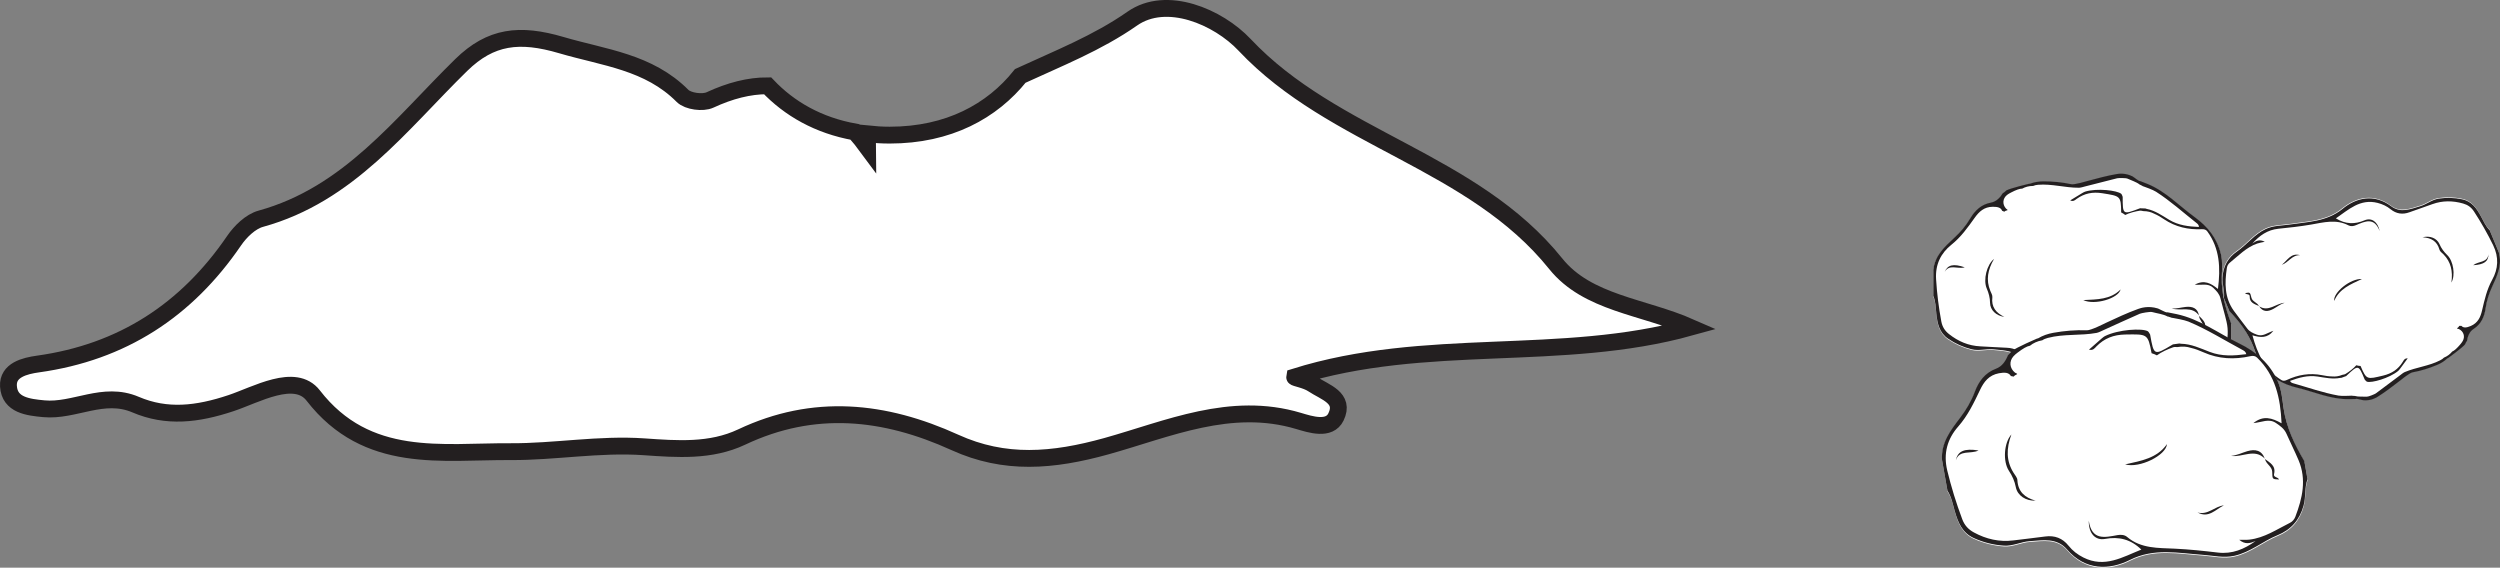
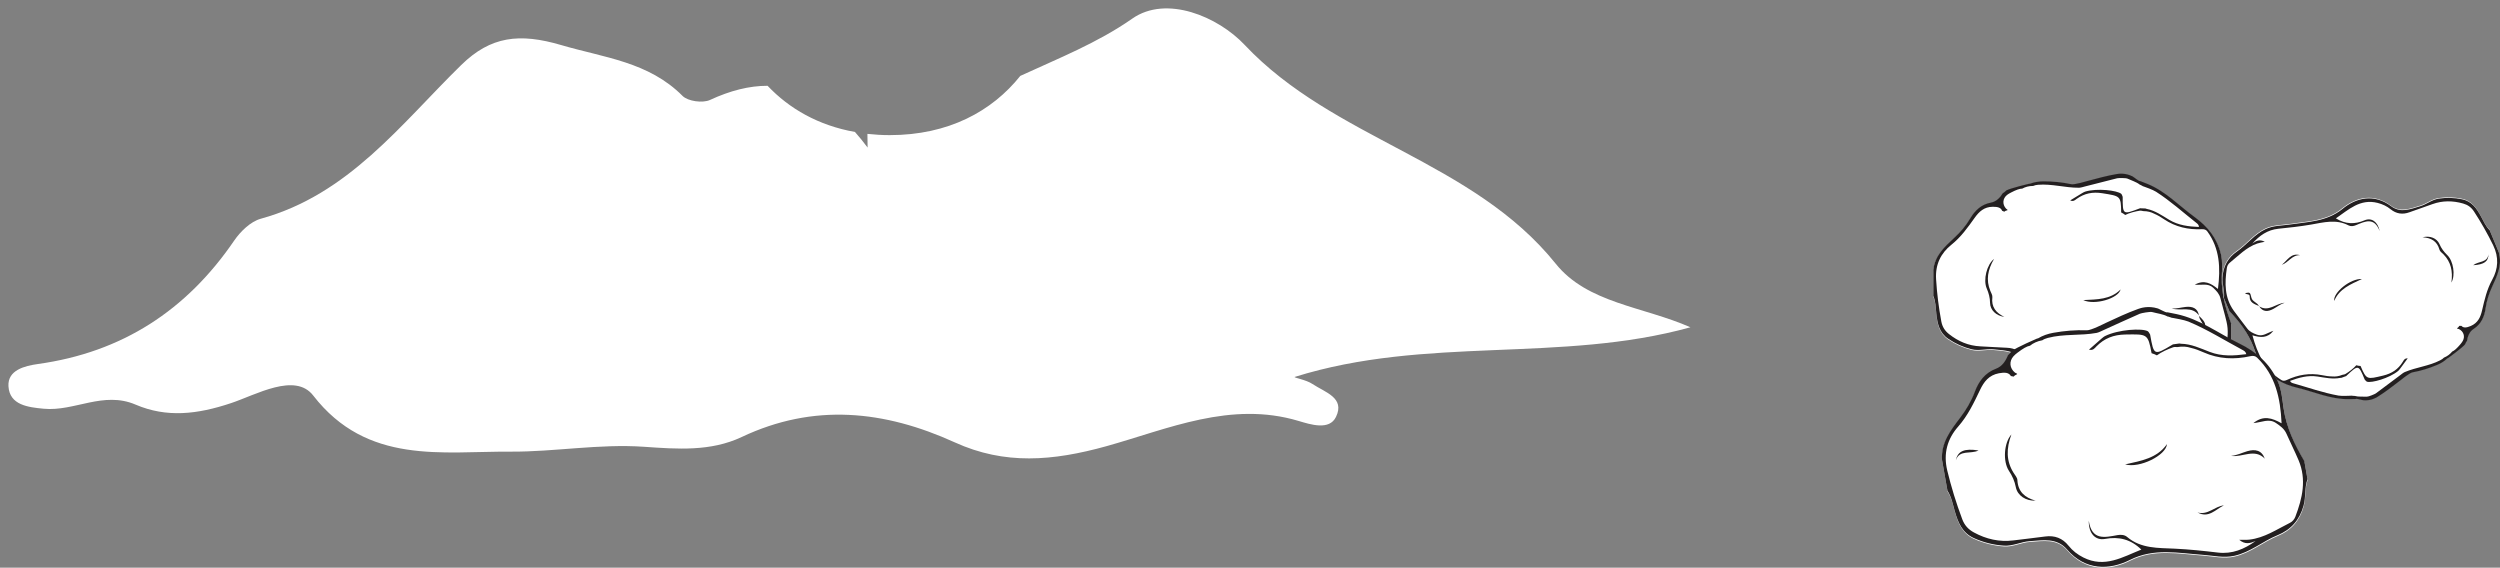
<svg xmlns="http://www.w3.org/2000/svg" width="296.96pt" height="67.428pt" viewBox="0 0 296.96 67.428" version="1.1">
  <rect x="0" y="0" width="296.96" height="67.428" fill="#808080" stroke="none" />
  <defs>
    <clipPath id="clip1">
      <path d="M 0 0 L 230 0 L 230 67.43 L 0 67.43 Z M 0 0 " />
    </clipPath>
    <clipPath id="clip2">
      <path d="M 263 23 L 296.961 23 L 296.961 48 L 263 48 Z M 263 23 " />
    </clipPath>
    <clipPath id="clip3">
      <path d="M 230 36 L 275 36 L 275 67.43 L 230 67.43 Z M 230 36 " />
    </clipPath>
  </defs>
  <g id="surface1">
    <path style=" stroke:none;fill-rule:nonzero;fill:rgb(100%,100%,100%);fill-opacity:1;" d="M 155.902 45.613 C 155.141 45.105 153.754 44.895 153.777 44.777 C 169.41 39.875 185.375 43.152 200.797 38.875 C 195.16 36.395 188.566 36.027 184.793 31.324 C 174.941 19.055 158.43 16.566 147.84 5.328 C 144.695 1.988 138.559 -0.633 134.496 2.211 C 130.363 5.102 125.707 6.934 121.195 9.016 C 117.844 13.207 112.68 16.051 105.672 16.051 C 104.762 16.051 103.887 15.992 103.035 15.902 C 103.043 16.441 103.055 16.98 103.059 17.531 C 102.562 16.855 102.059 16.25 101.555 15.676 C 97.211 14.902 93.754 12.91 91.176 10.191 C 88.988 10.184 86.719 10.77 84.34 11.871 C 83.48 12.273 81.719 12.035 81.078 11.395 C 77.043 7.34 71.797 6.863 66.668 5.355 C 61.715 3.898 58.293 4.293 54.789 7.719 C 47.598 14.762 41.414 23.109 30.973 25.984 C 29.758 26.32 28.559 27.496 27.809 28.59 C 22.152 36.875 14.496 41.848 4.512 43.238 C 2.953 43.457 0.895 43.953 1.004 45.871 C 1.133 48.133 3.359 48.375 5.195 48.551 C 8.836 48.898 12.273 46.422 16.098 48.059 C 19.805 49.645 23.438 49.223 27.449 47.883 C 30.414 46.898 35.051 44.203 37.203 46.98 C 43.602 55.246 52.57 53.594 60.668 53.648 C 65.855 53.68 71.18 52.699 76.5 53.07 C 80.426 53.344 84.406 53.656 88.102 51.91 C 96.676 47.855 105.055 48.746 113.422 52.551 C 119.348 55.246 125.043 54.773 131.438 52.996 C 138.723 50.965 146.191 47.59 154.246 50 C 155.672 50.426 157.91 51.156 158.695 49.52 C 159.797 47.242 157.391 46.605 155.902 45.613 " />
    <g clip-path="url(#clip1)" clip-rule="nonzero">
-       <path style="fill:none;stroke-width:2;stroke-linecap:butt;stroke-linejoin:miter;stroke:rgb(13.73%,12.16%,12.549%);stroke-opacity:1;stroke-miterlimit:10;" d="M -0.002 -0.001 C -0.764 0.507 -2.15 0.718 -2.127 0.835 C 13.506 5.738 29.471 2.46 44.893 6.738 C 39.256 9.218 32.662 9.585 28.889 14.288 C 19.037 26.558 2.525 29.046 -8.064 40.284 C -11.209 43.624 -17.346 46.245 -21.408 43.402 C -25.541 40.511 -30.197 38.679 -34.709 36.597 C -38.06 32.406 -43.225 29.562 -50.232 29.562 C -51.142 29.562 -52.017 29.62 -52.869 29.71 C -52.861 29.171 -52.85 28.632 -52.846 28.081 C -53.342 28.757 -53.846 29.363 -54.35 29.937 C -58.693 30.71 -62.15 32.702 -64.728 35.421 C -66.916 35.429 -69.185 34.843 -71.564 33.742 C -72.424 33.339 -74.185 33.577 -74.826 34.218 C -78.861 38.273 -84.107 38.749 -89.236 40.257 C -94.189 41.714 -97.611 41.32 -101.115 37.894 C -108.307 30.851 -114.49 22.503 -124.932 19.628 C -126.146 19.292 -127.346 18.117 -128.096 17.023 C -133.752 8.738 -141.408 3.765 -151.392 2.374 C -152.951 2.156 -155.01 1.659 -154.9 -0.258 C -154.771 -2.52 -152.545 -2.762 -150.709 -2.938 C -147.068 -3.286 -143.631 -0.809 -139.807 -2.446 C -136.1 -4.032 -132.467 -3.61 -128.455 -2.27 C -125.49 -1.286 -120.853 1.409 -118.701 -1.368 C -112.303 -9.633 -103.334 -7.981 -95.236 -8.036 C -90.049 -8.067 -84.725 -7.087 -79.404 -7.458 C -75.478 -7.731 -71.498 -8.044 -67.803 -6.298 C -59.228 -2.243 -50.85 -3.133 -42.482 -6.938 C -36.557 -9.633 -30.861 -9.161 -24.467 -7.383 C -17.182 -5.352 -9.713 -1.977 -1.658 -4.387 C -0.232 -4.813 2.006 -5.544 2.791 -3.907 C 3.893 -1.63 1.486 -0.993 -0.002 -0.001 Z M -0.002 -0.001 " transform="matrix(1,0,0,-1,155.904,45.613)" />
-     </g>
+       </g>
    <path style=" stroke:none;fill-rule:evenodd;fill:rgb(100%,100%,100%);fill-opacity:1;" d="M 263.906 32.98 C 263.934 32.082 264.027 31.172 263.812 30.277 C 263.359 28.379 262.25 27.004 260.668 25.852 C 258.824 24.512 257.246 22.805 255.082 21.926 C 254.969 21.879 254.426 21.672 254.25 21.602 C 254.07 21.609 253.918 21.441 253.762 21.352 C 253.609 21.258 253.473 21.117 253.324 21.039 C 252.441 20.594 251.676 20.711 251.418 20.754 C 250.266 20.953 249.137 21.262 248.012 21.566 C 247.828 21.613 246.418 22.047 246.027 21.961 C 244.93 21.719 243.832 21.625 242.715 21.625 C 242.164 21.629 241.641 21.707 241.074 21.922 L 241.074 21.895 C 240.992 21.914 238.898 22.402 238.309 22.703 C 238.184 22.832 238.043 22.949 237.883 23.047 C 237.555 23.582 237.121 24.027 236.508 24.145 C 235.328 24.363 234.582 25.09 234.016 26.047 C 233.504 26.914 232.867 27.656 232.133 28.336 C 230.988 29.391 229.82 30.449 229.645 32.145 L 229.645 35.23 C 229.93 35.906 229.934 36.641 230.012 37.352 C 230.133 38.523 230.363 39.605 231.422 40.324 C 232.273 40.906 233.199 41.32 234.199 41.57 C 235.074 41.789 235.945 41.484 236.816 41.578 C 238.129 41.719 239.52 41.688 240.324 43.039 C 241.734 45.418 244.094 45.797 246.293 45.137 C 248.828 44.371 251.133 45.305 253.504 45.898 C 254.504 46.152 255.461 46.582 256.555 46.535 C 258.188 46.461 259.574 45.605 261.117 45.27 C 262.531 44.965 263.527 44.18 264.176 42.848 C 264.574 42.023 264.57 41.094 265.023 40.309 L 265.023 38.496 C 264.359 36.715 263.852 34.91 263.906 32.98 " />
    <path style=" stroke:none;fill-rule:evenodd;fill:rgb(13.73%,12.16%,12.549%);fill-opacity:1;" d="M 263.191 43.684 C 263.047 43.922 262.832 44.109 262.566 44.188 C 261.168 44.598 259.816 45.223 258.309 45.133 C 258.02 45.117 257.734 45.043 257.305 44.973 C 257.809 45.578 258.336 45.5 258.887 45.375 C 257.641 45.977 256.379 46.266 255.016 45.855 C 253.637 45.441 252.258 45.047 250.852 44.727 C 249.258 44.367 247.562 44.16 246.406 42.766 C 246.191 42.512 245.84 42.418 245.5 42.418 C 244.223 42.426 242.879 42.535 242.938 40.516 C 242.691 41.762 243.234 42.586 244.211 42.578 C 245.609 42.562 246.719 43.051 247.574 44.242 C 245.613 44.648 243.672 45.438 241.77 44.016 C 241.25 43.625 240.836 43.172 240.527 42.605 C 240.07 41.766 239.359 41.348 238.402 41.309 C 237.344 41.266 236.293 41.191 235.234 41.141 C 233.828 41.074 232.605 40.551 231.512 39.684 C 231.02 39.297 230.719 38.824 230.598 38.188 C 230.289 36.523 230.078 34.863 229.977 33.168 C 229.867 31.414 230.543 30.07 231.801 29.066 C 232.941 28.152 233.742 27.016 234.562 25.867 C 235.086 25.137 235.684 24.57 236.703 24.562 C 237.293 24.555 237.684 24.66 237.82 25.039 C 237.91 25.07 237.996 25.105 238.078 25.145 C 238.152 25.074 238.262 25.016 238.426 24.977 C 238.57 24.945 238.34 24.848 238.281 24.777 C 237.824 24.266 237.879 23.57 238.41 23.152 C 238.551 23.043 238.711 22.953 238.875 22.871 C 239.469 22.562 239.898 22.402 240.207 22.406 C 240.566 22.207 241.004 22.086 241.512 22.086 C 241.668 22.012 241.859 21.969 242.09 21.949 C 243.727 21.816 245.316 22.312 246.941 22.301 C 247.152 22.301 247.465 22.199 247.664 22.148 C 248.938 21.816 250.211 21.492 251.484 21.176 C 251.641 21.137 252.531 21.129 252.723 21.223 C 253.18 21.441 253.789 21.621 254.145 21.914 C 254.211 21.938 254.277 21.965 254.34 22.008 C 254.383 22.035 254.594 22.133 254.5 22.105 C 254.57 22.129 254.645 22.156 254.715 22.18 C 254.789 22.203 255.742 22.543 256.105 22.777 C 257.812 23.871 259.312 25.23 260.898 26.48 C 261.035 26.59 261.188 26.699 261.199 26.961 C 259.957 26.906 258.77 26.773 257.664 26.109 C 256.82 25.602 255.996 25.012 255 24.816 C 254.934 24.801 254.887 24.785 254.844 24.762 C 254.629 24.77 254.418 24.734 254.203 24.738 C 254.172 24.746 254.145 24.758 254.121 24.77 C 252.148 25.516 252.141 25.512 252.141 23.387 C 252.141 23.387 252.047 23.086 251.969 23.023 C 251.477 22.613 249.117 22.332 247.691 22.758 C 247.523 22.809 247.16 23.039 246.965 23.16 C 246.637 23.363 246.305 23.562 245.906 23.805 C 246.285 23.988 246.504 23.746 246.672 23.625 C 247.602 22.965 248.559 22.77 249.719 22.953 C 251.855 23.297 251.941 23.246 251.961 25.234 C 252.137 25.316 252.297 25.418 252.441 25.535 C 252.977 25.273 253.59 25.121 254.184 25.023 C 254.312 25 254.539 25.078 254.594 25.078 C 255.098 25.078 255.527 25.195 255.887 25.387 C 256.305 25.562 256.684 25.793 257.051 26.043 C 258.426 26.969 259.938 27.301 261.559 27.227 C 261.832 27.215 262.047 27.281 262.195 27.488 C 263.676 29.527 263.777 31.812 263.457 34.324 C 262.602 33.633 261.816 33.203 260.703 33.816 C 261.543 33.891 262.285 33.602 262.898 34.188 C 263.281 34.555 263.621 34.898 263.75 35.426 C 263.98 36.359 264.262 37.281 264.477 38.219 C 264.945 40.246 264.195 42 263.191 43.684 M 263.906 32.898 C 263.934 32 264.027 31.09 263.812 30.195 C 263.359 28.297 262.25 26.922 260.668 25.77 C 258.824 24.43 257.246 22.723 255.082 21.844 C 254.965 21.797 254.426 21.59 254.25 21.52 C 254.07 21.527 253.918 21.359 253.762 21.27 C 253.609 21.176 253.473 21.035 253.324 20.957 C 252.441 20.512 251.672 20.629 251.418 20.676 C 250.266 20.871 249.137 21.184 248.008 21.484 C 247.828 21.531 246.418 21.965 246.027 21.879 C 244.93 21.641 243.832 21.543 242.711 21.543 C 242.164 21.547 241.641 21.625 241.078 21.84 L 241.078 21.812 C 240.992 21.832 238.898 22.324 238.309 22.621 C 238.184 22.75 238.043 22.867 237.883 22.965 C 237.555 23.496 237.121 23.945 236.504 24.062 C 235.328 24.281 234.582 25.008 234.016 25.965 C 233.504 26.832 232.871 27.574 232.133 28.254 C 230.988 29.309 229.824 30.367 229.645 32.062 L 229.645 35.148 C 229.93 35.824 229.934 36.559 230.008 37.27 C 230.133 38.441 230.363 39.523 231.418 40.242 C 232.273 40.824 233.199 41.238 234.203 41.488 C 235.078 41.707 235.945 41.402 236.816 41.496 C 238.129 41.637 239.52 41.605 240.324 42.957 C 241.734 45.34 244.094 45.719 246.293 45.055 C 248.828 44.289 251.129 45.223 253.504 45.816 C 254.504 46.07 255.461 46.5 256.551 46.453 C 258.188 46.383 259.574 45.523 261.121 45.191 C 262.531 44.883 263.531 44.098 264.176 42.766 C 264.574 41.941 264.574 41.012 265.023 40.227 L 265.023 38.414 C 264.359 36.633 263.852 34.828 263.906 32.898 " />
    <path style=" stroke:none;fill-rule:evenodd;fill:rgb(13.73%,12.16%,12.549%);fill-opacity:1;" d="M 236.863 30.754 C 236.109 32.047 235.887 33.258 236.418 34.551 C 236.52 34.801 236.691 35.074 236.66 35.316 C 236.52 36.465 237.09 37.168 238.086 37.641 C 237.113 37.512 236.402 36.832 236.387 35.988 C 236.379 35.371 236.234 34.828 235.992 34.266 C 235.551 33.238 235.992 31.438 236.863 30.754 " />
    <path style=" stroke:none;fill-rule:evenodd;fill:rgb(13.73%,12.16%,12.549%);fill-opacity:1;" d="M 247.457 35.645 C 249.117 35.562 250.684 35.594 251.895 34.379 C 251.637 35.453 248.805 36.297 247.457 35.645 " />
    <path style=" stroke:none;fill-rule:evenodd;fill:rgb(13.73%,12.16%,12.549%);fill-opacity:1;" d="M 261.219 37.504 C 260.395 36.27 259.031 37.004 257.953 36.633 C 258.539 36.691 259.078 36.516 259.625 36.457 C 260.43 36.375 261.062 36.594 261.207 37.512 Z M 261.219 37.504 " />
    <path style=" stroke:none;fill-rule:evenodd;fill:rgb(13.73%,12.16%,12.549%);fill-opacity:1;" d="M 253.707 41.586 C 254.668 42.055 255.496 41.273 256.402 41.348 C 255.516 41.598 254.688 42.375 253.707 41.586 " />
    <path style=" stroke:none;fill-rule:evenodd;fill:rgb(13.73%,12.16%,12.549%);fill-opacity:1;" d="M 261.207 37.512 C 261.633 37.977 262.191 38.371 261.844 39.152 C 261.695 39.48 262.195 39.5 262.23 39.77 C 261.566 39.621 261.594 39.625 261.703 38.895 C 261.785 38.367 261.215 38.027 261.219 37.504 Z M 261.207 37.512 " />
-     <path style=" stroke:none;fill-rule:evenodd;fill:rgb(13.73%,12.16%,12.549%);fill-opacity:1;" d="M 230.988 32.316 C 231.34 31.449 232.031 31.289 233.379 31.754 C 232.52 32.004 231.535 31.316 230.988 32.316 " />
    <g clip-path="url(#clip2)" clip-rule="nonzero">
      <path style=" stroke:none;fill-rule:evenodd;fill:rgb(100%,100%,100%);fill-opacity:1;" d="M 267.641 41.117 C 267.93 41.883 268.164 42.68 268.66 43.359 C 269.703 44.797 271.117 45.57 272.852 45.988 C 274.871 46.477 276.797 47.363 278.926 47.348 C 279.039 47.348 279.566 47.332 279.742 47.332 C 279.887 47.262 280.074 47.348 280.238 47.375 C 280.398 47.398 280.562 47.469 280.715 47.48 C 281.613 47.551 282.215 47.18 282.418 47.055 C 283.316 46.488 284.16 45.832 285.004 45.184 C 285.141 45.082 286.176 44.223 286.535 44.16 C 287.543 43.98 288.504 43.68 289.445 43.289 C 289.906 43.094 290.32 42.848 290.719 42.469 L 290.73 42.492 C 290.793 42.445 292.387 41.305 292.777 40.848 C 292.84 40.691 292.918 40.547 293.016 40.406 C 293.109 39.844 293.316 39.316 293.793 39.004 C 294.711 38.41 295.086 37.535 295.227 36.535 C 295.355 35.625 295.633 34.781 296.016 33.949 C 296.609 32.66 297.223 31.363 296.781 29.875 L 295.707 27.277 C 295.23 26.805 294.969 26.191 294.66 25.617 C 294.148 24.672 293.578 23.844 292.438 23.605 C 291.516 23.414 290.59 23.387 289.66 23.527 C 288.844 23.648 288.219 24.207 287.453 24.43 C 286.301 24.77 285.141 25.285 283.992 24.422 C 281.973 22.91 279.855 23.414 278.234 24.738 C 276.367 26.266 274.102 26.281 271.898 26.609 C 270.965 26.746 270.012 26.715 269.105 27.137 C 267.754 27.766 266.887 28.973 265.703 29.793 C 264.617 30.543 264.055 31.555 263.973 32.902 C 263.926 33.73 264.25 34.512 264.141 35.332 L 264.773 36.863 C 265.953 38.129 267.012 39.469 267.641 41.117 " />
      <path style=" stroke:none;fill-rule:evenodd;fill:rgb(13.73%,12.16%,12.549%);fill-opacity:1;" d="M 264.512 31.852 C 264.547 31.602 264.664 31.367 264.859 31.211 C 265.895 30.379 266.816 29.379 268.117 28.93 C 268.363 28.844 268.629 28.805 269.02 28.719 C 268.379 28.379 267.965 28.625 267.547 28.926 C 268.387 27.984 269.344 27.301 270.637 27.172 C 271.941 27.043 273.242 26.895 274.539 26.672 C 276.004 26.418 277.504 26.004 278.965 26.773 C 279.234 26.914 279.562 26.871 279.852 26.746 C 280.922 26.301 282.016 25.738 282.672 27.457 C 282.445 26.328 281.695 25.82 280.875 26.168 C 279.703 26.668 278.602 26.641 277.465 25.938 C 278.977 24.91 280.336 23.57 282.434 24.105 C 283.008 24.254 283.516 24.488 283.969 24.859 C 284.648 25.406 285.395 25.512 286.211 25.211 C 287.117 24.879 288.031 24.574 288.938 24.246 C 290.145 23.812 291.359 23.828 292.582 24.176 C 293.129 24.332 293.547 24.621 293.871 25.121 C 294.711 26.41 295.469 27.738 296.148 29.129 C 296.848 30.566 296.746 31.934 296.039 33.219 C 295.395 34.387 295.121 35.621 294.828 36.875 C 294.645 37.672 294.336 38.359 293.484 38.723 C 292.988 38.934 292.621 38.98 292.375 38.707 C 292.289 38.715 292.207 38.715 292.121 38.711 C 292.082 38.797 292.012 38.883 291.883 38.973 C 291.773 39.051 292.004 39.051 292.078 39.086 C 292.641 39.363 292.836 39.965 292.535 40.504 C 292.453 40.645 292.352 40.777 292.246 40.902 C 291.848 41.371 291.543 41.656 291.281 41.758 C 291.047 42.051 290.723 42.305 290.297 42.484 C 290.191 42.602 290.043 42.703 289.855 42.797 C 288.527 43.484 287.012 43.617 285.648 44.195 C 285.473 44.27 285.242 44.461 285.094 44.574 C 284.137 45.297 283.18 46.016 282.215 46.727 C 282.098 46.812 281.348 47.129 281.156 47.117 C 280.695 47.094 280.121 47.156 279.719 47.031 C 279.652 47.035 279.586 47.035 279.52 47.02 C 279.473 47.012 279.262 47 279.352 46.996 C 279.281 46.996 279.211 47.004 279.145 47.008 C 279.074 47.012 278.152 47.055 277.766 46.988 C 275.949 46.66 274.207 46.039 272.438 45.539 C 272.285 45.496 272.117 45.457 272.02 45.242 C 273.082 44.855 274.129 44.551 275.289 44.727 C 276.176 44.859 277.078 45.07 277.988 44.887 C 278.043 44.875 278.094 44.871 278.137 44.875 C 278.312 44.793 278.504 44.75 278.688 44.672 C 278.707 44.656 278.723 44.637 278.742 44.617 C 280.145 43.301 280.152 43.305 280.891 45.09 C 280.891 45.09 281.074 45.312 281.16 45.34 C 281.719 45.516 283.805 44.926 284.855 44.07 C 284.98 43.969 285.207 43.645 285.328 43.48 C 285.531 43.191 285.746 42.91 285.996 42.566 C 285.613 42.543 285.512 42.82 285.41 42.984 C 284.863 43.867 284.121 44.363 283.082 44.613 C 281.16 45.07 281.109 45.145 280.398 43.473 C 280.223 43.465 280.051 43.434 279.891 43.387 C 279.527 43.797 279.066 44.137 278.598 44.426 C 278.5 44.488 278.281 44.504 278.238 44.523 C 277.812 44.699 277.41 44.75 277.039 44.715 C 276.629 44.711 276.227 44.648 275.828 44.566 C 274.352 44.27 272.961 44.516 271.621 45.141 C 271.398 45.246 271.191 45.266 270.996 45.145 C 269.035 43.945 268.156 42.055 267.551 39.828 C 268.508 40.113 269.324 40.199 270.047 39.293 C 269.312 39.523 268.789 40.027 268.066 39.746 C 267.617 39.574 267.211 39.402 266.918 39 C 266.398 38.293 265.84 37.617 265.332 36.902 C 264.23 35.359 264.25 33.621 264.512 31.852 M 267.668 41.188 C 267.957 41.949 268.195 42.746 268.688 43.43 C 269.734 44.867 271.148 45.641 272.879 46.059 C 274.898 46.543 276.824 47.434 278.953 47.414 C 279.066 47.414 279.594 47.398 279.77 47.402 C 279.914 47.332 280.102 47.418 280.262 47.441 C 280.426 47.469 280.59 47.535 280.742 47.547 C 281.641 47.617 282.246 47.25 282.445 47.121 C 283.344 46.559 284.191 45.902 285.035 45.254 C 285.168 45.152 286.207 44.293 286.566 44.23 C 287.574 44.051 288.531 43.746 289.473 43.355 C 289.938 43.164 290.348 42.914 290.746 42.535 L 290.758 42.562 C 290.82 42.516 292.414 41.371 292.805 40.914 C 292.867 40.762 292.945 40.613 293.043 40.477 C 293.137 39.914 293.344 39.383 293.824 39.074 C 294.738 38.48 295.113 37.605 295.254 36.602 C 295.383 35.695 295.66 34.848 296.043 34.02 C 296.637 32.73 297.25 31.434 296.809 29.945 L 295.734 27.348 C 295.258 26.875 294.996 26.258 294.688 25.688 C 294.176 24.742 293.605 23.914 292.465 23.676 C 291.543 23.484 290.621 23.457 289.688 23.594 C 288.875 23.715 288.246 24.273 287.484 24.496 C 286.328 24.836 285.168 25.352 284.02 24.492 C 282 22.98 279.883 23.48 278.262 24.809 C 276.395 26.336 274.129 26.352 271.922 26.68 C 270.992 26.816 270.039 26.785 269.133 27.207 C 267.785 27.836 266.914 29.043 265.73 29.863 C 264.648 30.613 264.082 31.621 264 32.969 C 263.953 33.801 264.281 34.582 264.168 35.402 L 264.801 36.93 C 265.984 38.195 267.039 39.539 267.668 41.188 " />
    </g>
    <path style=" stroke:none;fill-rule:evenodd;fill:rgb(13.73%,12.16%,12.549%);fill-opacity:1;" d="M 291.188 33.562 C 291.371 32.211 291.137 31.117 290.242 30.207 C 290.066 30.035 289.824 29.867 289.766 29.652 C 289.488 28.633 288.762 28.238 287.758 28.188 C 288.621 27.957 289.457 28.285 289.766 28.988 C 289.988 29.504 290.297 29.914 290.699 30.305 C 291.426 31.012 291.684 32.684 291.188 33.562 " />
    <path style=" stroke:none;fill-rule:evenodd;fill:rgb(13.73%,12.16%,12.549%);fill-opacity:1;" d="M 280.562 33.141 C 279.191 33.785 277.863 34.305 277.266 35.75 C 277.109 34.758 279.199 33.059 280.562 33.141 " />
    <path style=" stroke:none;fill-rule:evenodd;fill:rgb(13.73%,12.16%,12.549%);fill-opacity:1;" d="M 268.328 36.367 C 269.453 37.121 270.34 36.027 271.379 35.965 C 270.863 36.121 270.473 36.457 270.031 36.695 C 269.383 37.047 268.773 37.082 268.332 36.355 Z M 268.328 36.367 " />
    <path style=" stroke:none;fill-rule:evenodd;fill:rgb(13.73%,12.16%,12.549%);fill-opacity:1;" d="M 273.227 30.316 C 272.254 30.254 271.832 31.199 271.043 31.453 C 271.703 30.934 272.129 29.988 273.227 30.316 " />
    <path style=" stroke:none;fill-rule:evenodd;fill:rgb(13.73%,12.16%,12.549%);fill-opacity:1;" d="M 268.332 36.359 C 267.812 36.117 267.203 35.98 267.227 35.199 C 267.234 34.871 266.805 35.027 266.684 34.816 C 267.293 34.707 267.27 34.711 267.434 35.367 C 267.547 35.84 268.148 35.926 268.328 36.367 Z M 268.332 36.359 " />
    <path style=" stroke:none;fill-rule:evenodd;fill:rgb(13.73%,12.16%,12.549%);fill-opacity:1;" d="M 295.59 30.199 C 295.598 31.051 295.07 31.43 293.773 31.504 C 294.41 30.996 295.48 31.23 295.59 30.199 " />
    <g clip-path="url(#clip3)" clip-rule="nonzero">
      <path style=" stroke:none;fill-rule:evenodd;fill:rgb(100%,100%,100%);fill-opacity:1;" d="M 271.27 48.602 C 271.113 47.539 271.039 46.449 270.598 45.438 C 269.664 43.293 268.074 41.906 265.965 40.875 C 263.516 39.676 261.301 37.992 258.566 37.406 C 258.418 37.375 257.738 37.246 257.516 37.195 C 257.309 37.246 257.09 37.078 256.891 37 C 256.691 36.926 256.5 36.789 256.309 36.73 C 255.176 36.387 254.297 36.684 254 36.789 C 252.688 37.262 251.418 37.863 250.152 38.453 C 249.949 38.547 248.375 39.352 247.898 39.332 C 246.555 39.277 245.238 39.391 243.922 39.625 C 243.273 39.742 242.672 39.941 242.051 40.316 L 242.047 40.281 C 241.953 40.324 239.586 41.336 238.953 41.812 C 238.832 41.992 238.688 42.156 238.52 42.309 C 238.246 43 237.828 43.621 237.125 43.883 C 235.781 44.387 235.051 45.402 234.586 46.648 C 234.164 47.777 233.57 48.781 232.84 49.738 C 231.711 51.219 230.555 52.711 230.703 54.746 L 231.344 58.383 C 231.82 59.121 231.98 59.984 232.211 60.809 C 232.602 62.164 233.102 63.391 234.496 64.02 C 235.621 64.527 236.797 64.824 238.035 64.91 C 239.109 64.988 240.074 64.449 241.117 64.375 C 242.691 64.27 244.328 63.941 245.555 65.371 C 247.719 67.883 250.574 67.84 253.031 66.602 C 255.863 65.168 258.77 65.793 261.691 66 C 262.922 66.086 264.137 66.402 265.418 66.117 C 267.332 65.691 268.789 64.391 270.539 63.676 C 272.141 63.023 273.152 61.887 273.637 60.184 C 273.938 59.129 273.742 58.035 274.113 57.016 L 273.734 54.875 C 272.582 52.914 271.609 50.895 271.27 48.602 " />
      <path style=" stroke:none;fill-rule:evenodd;fill:rgb(13.73%,12.16%,12.549%);fill-opacity:1;" d="M 272.652 61.375 C 272.531 61.688 272.312 61.953 272.02 62.098 C 270.457 62.871 268.992 63.891 267.195 64.098 C 266.852 64.137 266.504 64.109 265.98 64.117 C 266.703 64.727 267.301 64.527 267.93 64.266 C 266.586 65.23 265.156 65.836 263.465 65.637 C 261.754 65.434 260.047 65.254 258.32 65.172 C 256.367 65.078 254.324 65.184 252.668 63.781 C 252.367 63.523 251.934 63.492 251.527 63.562 C 250.023 63.836 248.465 64.242 248.113 61.852 C 248.082 63.371 248.898 64.227 250.047 64.016 C 251.691 63.711 253.098 64.055 254.355 65.281 C 252.129 66.168 250.004 67.504 247.465 66.219 C 246.773 65.867 246.188 65.422 245.707 64.816 C 244.992 63.922 244.066 63.574 242.93 63.727 C 241.676 63.898 240.418 64.031 239.164 64.191 C 237.492 64.402 235.938 64.043 234.469 63.246 C 233.809 62.891 233.355 62.398 233.082 61.672 C 232.371 59.773 231.777 57.859 231.301 55.883 C 230.812 53.84 231.332 52.113 232.602 50.668 C 233.758 49.352 234.465 47.848 235.195 46.32 C 235.656 45.352 236.246 44.559 237.445 44.336 C 238.141 44.207 238.621 44.246 238.863 44.668 C 238.973 44.684 239.082 44.707 239.188 44.734 C 239.258 44.637 239.379 44.547 239.562 44.469 C 239.727 44.398 239.438 44.332 239.352 44.266 C 238.707 43.754 238.625 42.922 239.168 42.32 C 239.309 42.16 239.48 42.02 239.652 41.891 C 240.293 41.402 240.766 41.125 241.129 41.066 C 241.512 40.758 242 40.523 242.598 40.418 C 242.766 40.297 242.984 40.211 243.254 40.137 C 245.152 39.637 247.133 39.895 249.047 39.543 C 249.293 39.496 249.641 39.312 249.867 39.211 C 251.297 38.559 252.73 37.906 254.172 37.27 C 254.344 37.191 255.395 37 255.637 37.066 C 256.223 37.23 256.977 37.312 257.457 37.59 C 257.543 37.602 257.629 37.621 257.711 37.66 C 257.766 37.684 258.031 37.754 257.918 37.738 C 258.008 37.754 258.098 37.766 258.188 37.781 C 258.277 37.797 259.473 38 259.953 38.199 C 262.188 39.133 264.242 40.426 266.371 41.566 C 266.555 41.668 266.758 41.766 266.824 42.07 C 265.352 42.262 263.922 42.355 262.48 41.801 C 261.379 41.379 260.289 40.852 259.07 40.832 C 258.992 40.828 258.93 40.816 258.875 40.801 C 258.625 40.852 258.367 40.855 258.113 40.906 C 258.082 40.922 258.051 40.938 258.023 40.957 C 255.855 42.25 255.844 42.246 255.402 39.742 C 255.402 39.742 255.23 39.406 255.129 39.348 C 254.461 38.965 251.621 39.129 250.027 39.926 C 249.84 40.02 249.457 40.371 249.254 40.551 C 248.91 40.859 248.559 41.164 248.137 41.531 C 248.625 41.672 248.832 41.34 249.008 41.16 C 249.961 40.188 251.051 39.758 252.457 39.734 C 255.051 39.695 255.141 39.617 255.574 41.957 C 255.801 42.02 256.008 42.105 256.203 42.211 C 256.781 41.793 257.473 41.484 258.152 41.246 C 258.297 41.195 258.582 41.234 258.645 41.227 C 259.238 41.121 259.77 41.168 260.234 41.32 C 260.762 41.438 261.258 41.637 261.746 41.852 C 263.555 42.656 265.406 42.73 267.305 42.309 C 267.625 42.238 267.891 42.273 268.109 42.484 C 270.281 44.582 270.875 47.254 271.016 50.281 C 269.871 49.645 268.852 49.301 267.664 50.258 C 268.672 50.172 269.488 49.676 270.336 50.238 C 270.855 50.59 271.332 50.926 271.594 51.52 C 272.059 52.574 272.582 53.602 273.031 54.664 C 274.004 56.957 273.488 59.18 272.652 61.375 M 271.254 48.508 C 271.098 47.441 271.02 46.352 270.582 45.344 C 269.648 43.199 268.055 41.809 265.949 40.781 C 263.5 39.582 261.281 37.895 258.547 37.312 C 258.402 37.281 257.723 37.148 257.5 37.102 C 257.293 37.148 257.074 36.98 256.875 36.906 C 256.672 36.828 256.48 36.691 256.293 36.633 C 255.156 36.289 254.277 36.59 253.984 36.695 C 252.672 37.168 251.402 37.766 250.137 38.355 C 249.934 38.453 248.359 39.258 247.879 39.234 C 246.535 39.18 245.223 39.297 243.902 39.531 C 243.254 39.648 242.656 39.848 242.035 40.219 L 242.027 40.188 C 241.938 40.227 239.566 41.242 238.938 41.715 C 238.812 41.895 238.672 42.062 238.504 42.211 C 238.227 42.906 237.809 43.523 237.109 43.789 C 235.766 44.293 235.035 45.305 234.57 46.551 C 234.145 47.68 233.551 48.688 232.824 49.641 C 231.695 51.125 230.539 52.613 230.684 54.648 L 231.328 58.285 C 231.805 59.023 231.961 59.891 232.195 60.711 C 232.586 62.07 233.082 63.297 234.477 63.922 C 235.605 64.434 236.781 64.727 238.016 64.812 C 239.094 64.891 240.055 64.352 241.102 64.281 C 242.676 64.176 244.312 63.844 245.539 65.273 C 247.703 67.785 250.559 67.742 253.016 66.504 C 255.844 65.074 258.754 65.699 261.672 65.906 C 262.906 65.992 264.121 66.305 265.402 66.02 C 267.312 65.598 268.77 64.293 270.523 63.578 C 272.125 62.926 273.137 61.789 273.621 60.086 C 273.922 59.035 273.723 57.938 274.094 56.918 L 273.719 54.777 C 272.566 52.816 271.59 50.797 271.254 48.508 " />
    </g>
    <path style=" stroke:none;fill-rule:evenodd;fill:rgb(13.73%,12.16%,12.549%);fill-opacity:1;" d="M 238.922 51.605 C 238.305 53.289 238.293 54.758 239.188 56.176 C 239.359 56.449 239.621 56.734 239.633 57.023 C 239.703 58.41 240.523 59.121 241.797 59.469 C 240.625 59.52 239.645 58.863 239.449 57.875 C 239.309 57.152 239.031 56.535 238.625 55.922 C 237.891 54.805 238.035 52.594 238.922 51.605 " />
    <path style=" stroke:none;fill-rule:evenodd;fill:rgb(13.73%,12.16%,12.549%);fill-opacity:1;" d="M 252.43 55.164 C 254.367 54.727 256.223 54.438 257.402 52.75 C 257.316 54.074 254.156 55.656 252.43 55.164 " />
    <path style=" stroke:none;fill-rule:evenodd;fill:rgb(13.73%,12.16%,12.549%);fill-opacity:1;" d="M 269.039 54.5 C 267.812 53.211 266.359 54.363 265.012 54.152 C 265.715 54.098 266.312 53.777 266.945 53.594 C 267.875 53.328 268.664 53.457 269.031 54.512 Z M 269.039 54.5 " />
    <path style=" stroke:none;fill-rule:evenodd;fill:rgb(13.73%,12.16%,12.549%);fill-opacity:1;" d="M 261.031 60.871 C 262.266 61.227 263.074 60.133 264.16 60.031 C 263.168 60.512 262.352 61.598 261.031 60.871 " />
-     <path style=" stroke:none;fill-rule:evenodd;fill:rgb(13.73%,12.16%,12.549%);fill-opacity:1;" d="M 269.031 54.512 C 269.629 54.969 270.371 55.316 270.121 56.312 C 270.016 56.727 270.609 56.648 270.707 56.957 C 269.895 56.922 269.926 56.922 269.902 56.039 C 269.887 55.395 269.145 55.117 269.039 54.496 Z M 269.031 54.512 " />
    <path style=" stroke:none;fill-rule:evenodd;fill:rgb(13.73%,12.16%,12.549%);fill-opacity:1;" d="M 232.32 54.672 C 232.555 53.574 233.336 53.238 235.023 53.508 C 234.062 53.98 232.758 53.375 232.32 54.672 " />
  </g>
</svg>